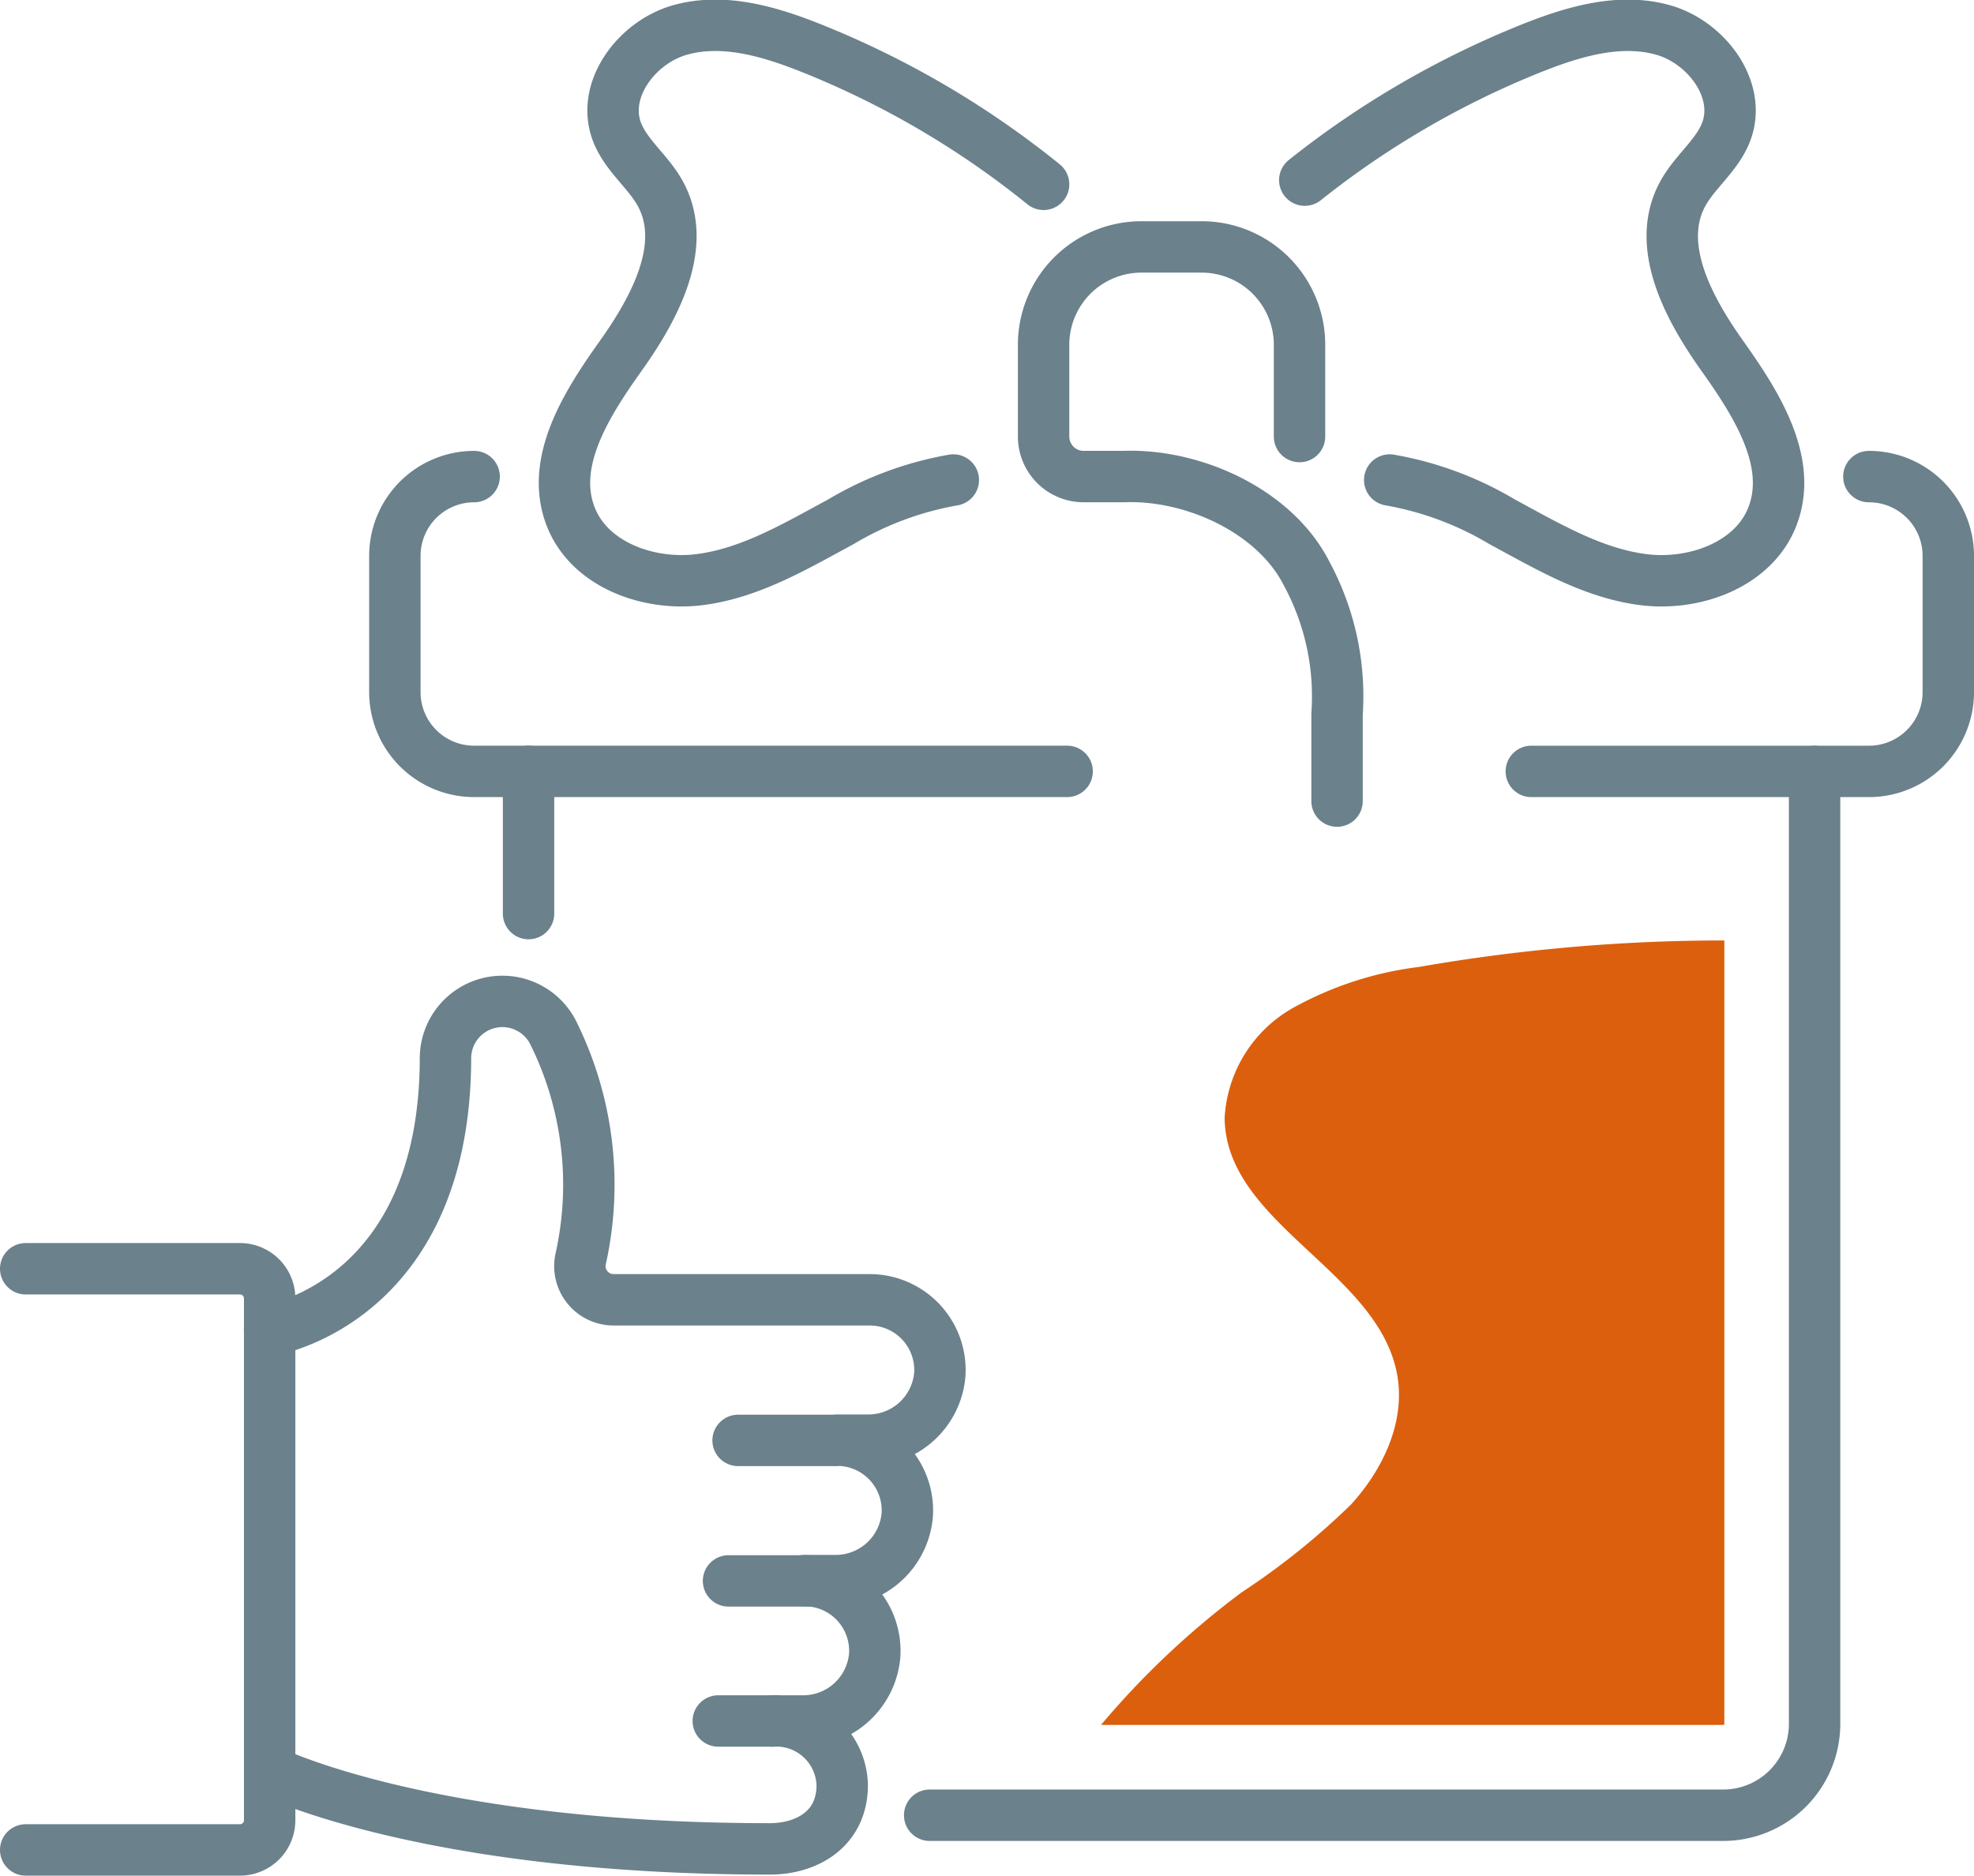
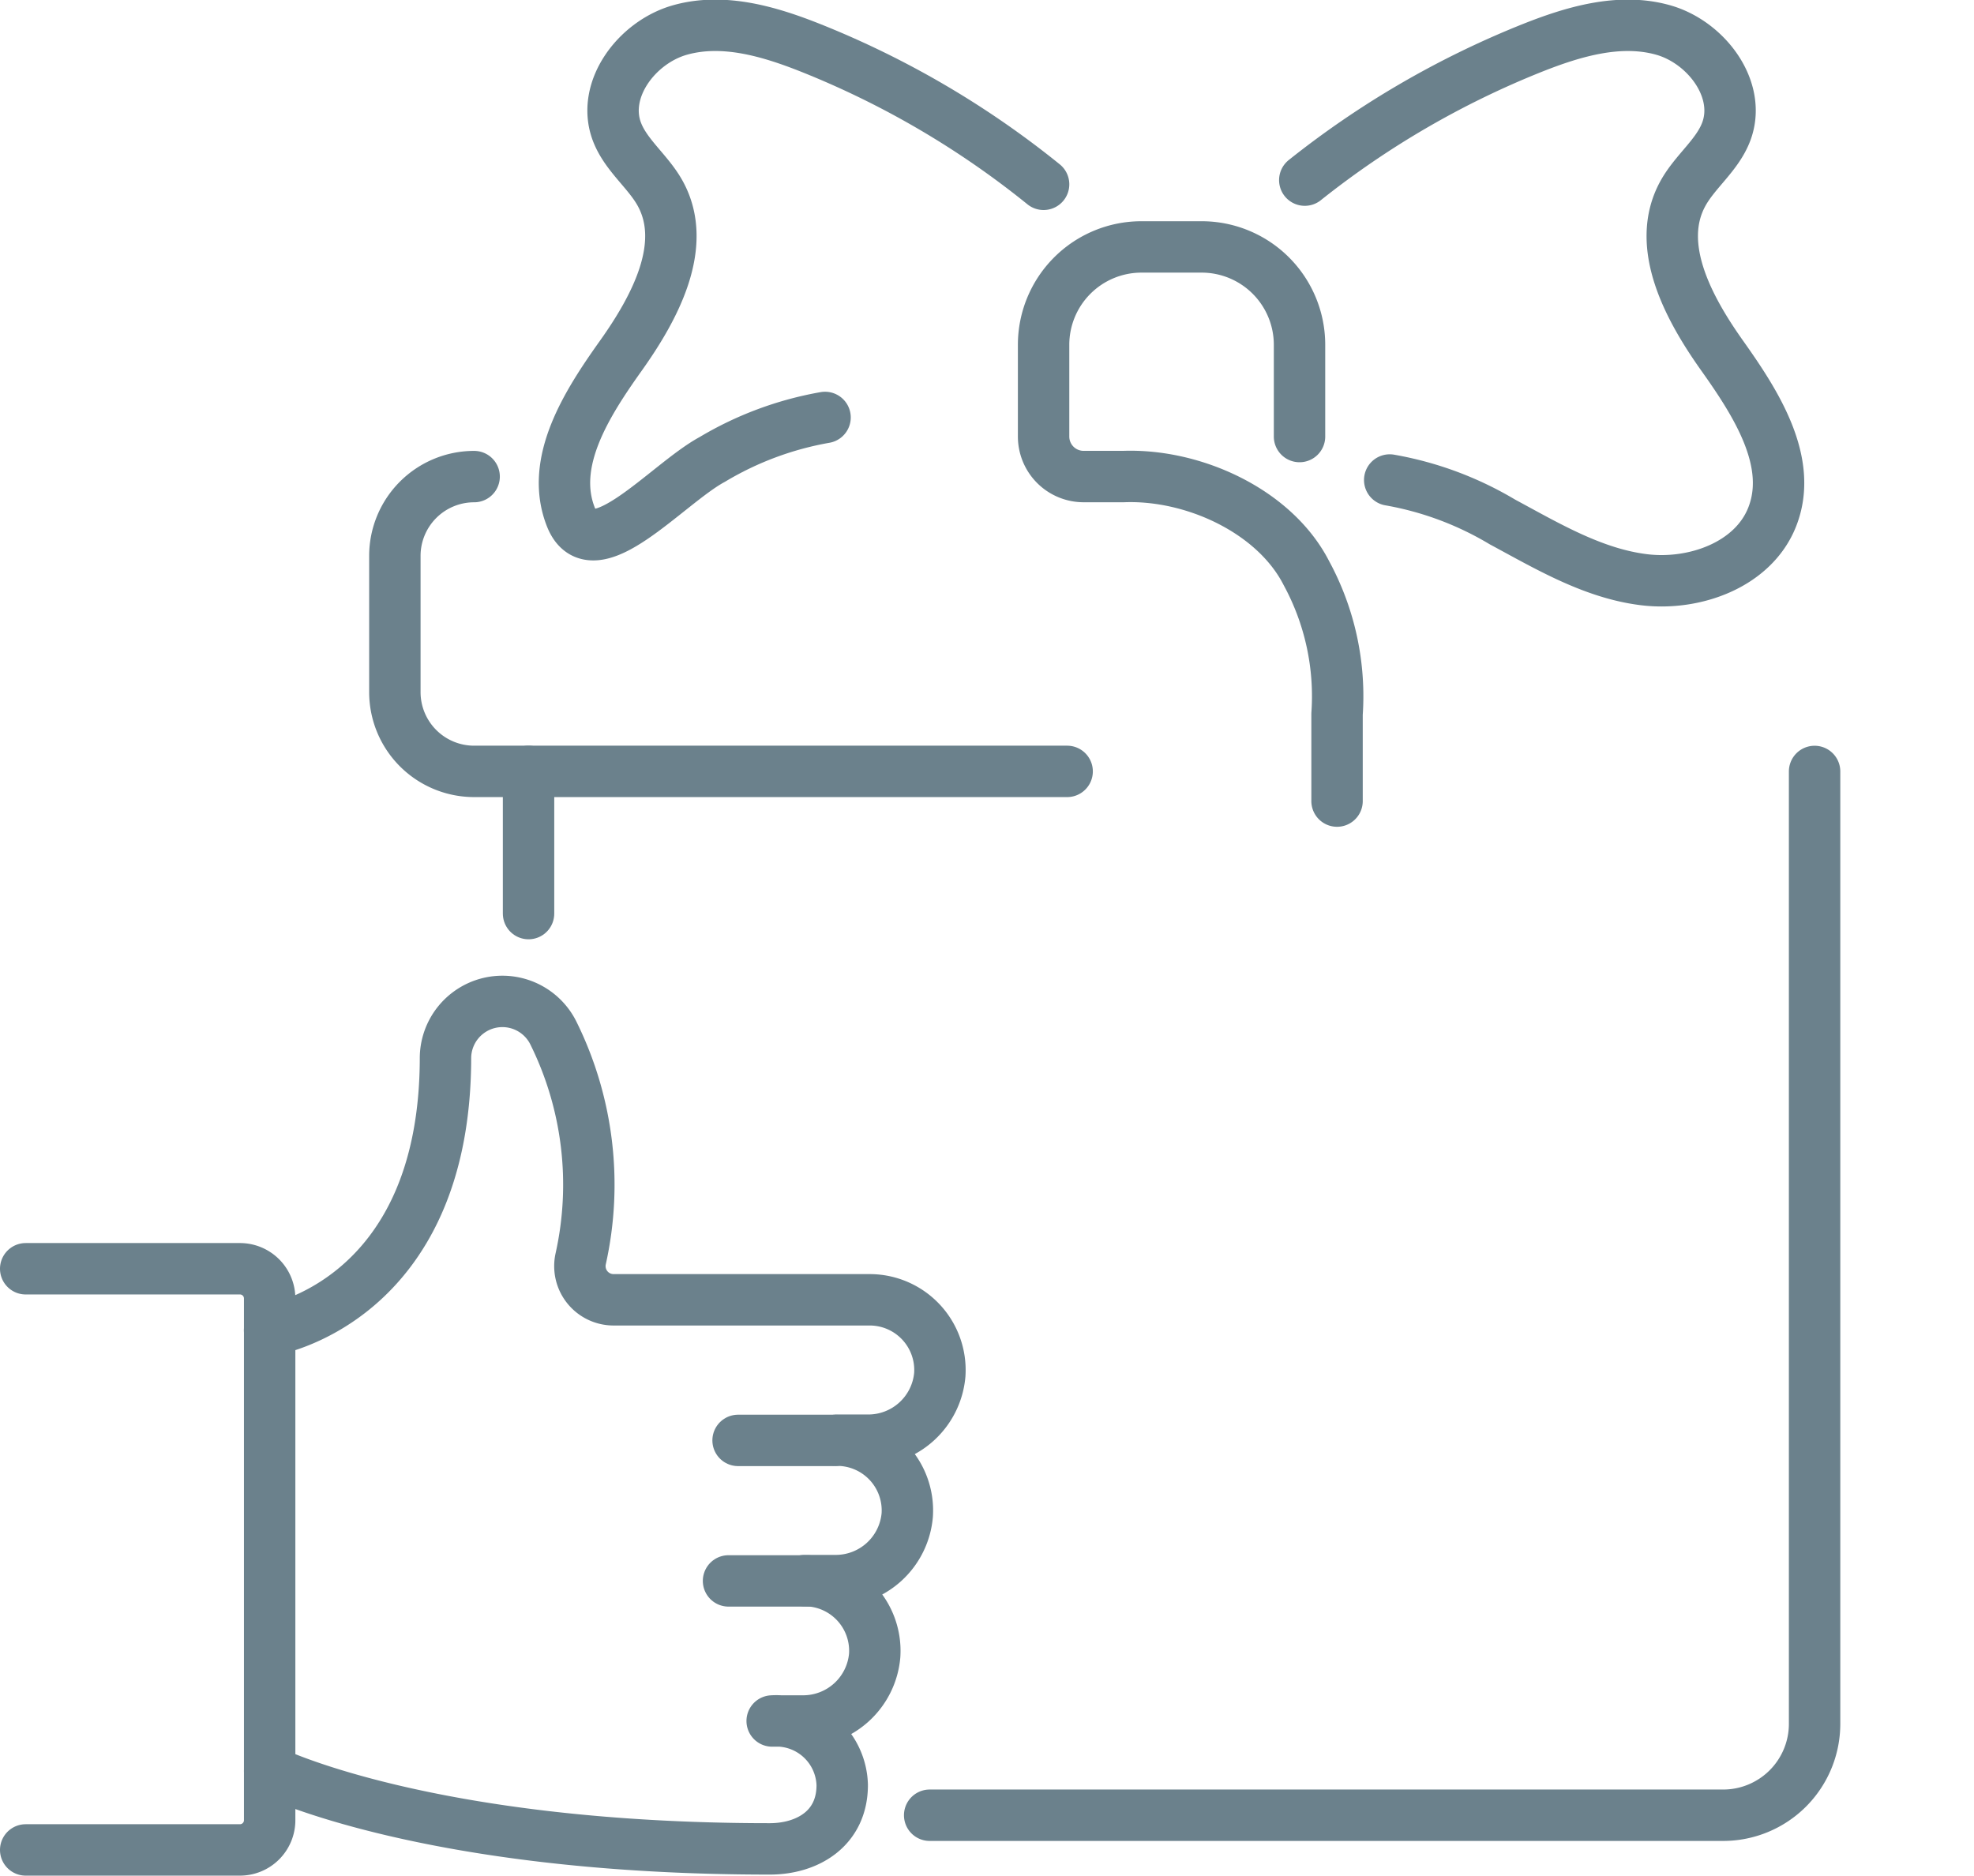
<svg xmlns="http://www.w3.org/2000/svg" width="115.21" height="109.475" viewBox="0 0 115.21 109.475">
  <g id="Group_93" data-name="Group 93" transform="translate(0.183 0.159)">
    <line id="Line_88" data-name="Line 88" y1="8.301" transform="translate(30.665 44.863)" fill="none" stroke="#6b818c" stroke-linecap="round" stroke-linejoin="round" stroke-width="3" />
    <path id="Path_205" data-name="Path 205" d="M113.237,51.1v55.586a5.336,5.336,0,0,1-5.336,5.336H61.59" transform="translate(-7.514 -6.232)" fill="none" stroke="#6b818c" stroke-linecap="round" stroke-linejoin="round" stroke-width="3" />
    <path id="Path_206" data-name="Path 206" d="M65.276,48.706H30.666a4.626,4.626,0,0,1-4.626-4.627V36.125A4.627,4.627,0,0,1,30.666,31.5" transform="translate(-3.177 -3.842)" fill="none" stroke="#6b818c" stroke-linecap="round" stroke-linejoin="round" stroke-width="3" />
-     <path id="Path_207" data-name="Path 207" d="M121.285,31.5h.009a4.627,4.627,0,0,1,4.627,4.626V44.08a4.628,4.628,0,0,1-4.627,4.627H101.584" transform="translate(-12.394 -3.842)" fill="none" stroke="#6b818c" stroke-linecap="round" stroke-linejoin="round" stroke-width="3" />
    <path id="Path_208" data-name="Path 208" d="M86.525,10.536A52.623,52.623,0,0,1,99.787,2.827c2.436-.969,5.123-1.763,7.647-1.055s4.615,3.484,3.688,5.937c-.522,1.381-1.822,2.319-2.531,3.613-1.652,3.012.313,6.671,2.3,9.468s4.178,6.223,2.91,9.416c-1.1,2.777-4.52,4.019-7.486,3.652s-5.617-1.95-8.249-3.367a19.292,19.292,0,0,0-6.584-2.452" transform="translate(-10.556 -0.182)" fill="none" stroke="#6b818c" stroke-linecap="round" stroke-linejoin="round" stroke-width="3" />
-     <path id="Path_209" data-name="Path 209" d="M65.278,10.781A52.63,52.63,0,0,0,51.71,2.828c-2.436-.971-5.123-1.765-7.647-1.056s-4.615,3.484-3.688,5.936c.522,1.381,1.822,2.319,2.532,3.613,1.652,3.012-.313,6.671-2.306,9.47s-4.178,6.222-2.91,9.415c1.1,2.778,4.52,4.018,7.486,3.651s5.617-1.949,8.249-3.367a19.3,19.3,0,0,1,6.583-2.451" transform="translate(-4.553 -0.182)" fill="none" stroke="#6b818c" stroke-linecap="round" stroke-linejoin="round" stroke-width="3" />
+     <path id="Path_209" data-name="Path 209" d="M65.278,10.781A52.63,52.63,0,0,0,51.71,2.828c-2.436-.971-5.123-1.765-7.647-1.056s-4.615,3.484-3.688,5.936c.522,1.381,1.822,2.319,2.532,3.613,1.652,3.012-.313,6.671-2.306,9.47s-4.178,6.222-2.91,9.415s5.617-1.949,8.249-3.367a19.3,19.3,0,0,1,6.583-2.451" transform="translate(-4.553 -0.182)" fill="none" stroke="#6b818c" stroke-linecap="round" stroke-linejoin="round" stroke-width="3" />
    <path id="Path_210" data-name="Path 210" d="M84.1,27.3V21.946a5.713,5.713,0,0,0-5.713-5.713H74.876a5.713,5.713,0,0,0-5.713,5.713V27.3A2.336,2.336,0,0,0,71.5,29.636h2.323c4.1-.155,8.83,2.023,10.674,5.629A15.052,15.052,0,0,1,86.29,43.5v5.077" transform="translate(-8.438 -1.98)" fill="none" stroke="#6b818c" stroke-linecap="round" stroke-linejoin="round" stroke-width="3" />
-     <line id="Line_89" data-name="Line 89" x1="3.146" transform="translate(41.738 100.289)" fill="none" stroke="#6b818c" stroke-linecap="round" stroke-linejoin="round" stroke-width="3" />
    <line id="Line_90" data-name="Line 90" x1="4.631" transform="translate(42.336 92.113)" fill="none" stroke="#6b818c" stroke-linecap="round" stroke-linejoin="round" stroke-width="3" />
    <line id="Line_91" data-name="Line 91" x1="5.622" transform="translate(42.894 83.912)" fill="none" stroke="#6b818c" stroke-linecap="round" stroke-linejoin="round" stroke-width="3" />
    <path id="Path_211" data-name="Path 211" d="M1.5,84.162H14A1.733,1.733,0,0,1,15.738,85.9V116.35A1.733,1.733,0,0,1,14,118.083H1.5" transform="translate(-0.183 -10.268)" fill="none" stroke="#6b818c" stroke-linecap="round" stroke-linejoin="round" stroke-width="3" />
    <path id="Path_212" data-name="Path 212" d="M17.716,111.312s9.14,4.542,29.189,4.542c2.183,0,4.228-1.177,4.228-3.724a3.849,3.849,0,0,0-4.088-3.741H48.8a4.189,4.189,0,0,0,4.228-3.824,4.1,4.1,0,0,0-4.088-4.37H50.7a4.189,4.189,0,0,0,4.228-3.824A4.1,4.1,0,0,0,50.842,92H52.6a4.19,4.19,0,0,0,4.228-3.825,4.1,4.1,0,0,0-4.087-4.369H37.791a1.966,1.966,0,0,1-1.926-2.374A19.945,19.945,0,0,0,34.3,68.286a3.322,3.322,0,0,0-6.322,1.366c0,14.338-10.265,15.937-10.265,15.937" transform="translate(-2.161 -8.1)" fill="none" stroke="#6b818c" stroke-linecap="round" stroke-linejoin="round" stroke-width="3" />
-     <path id="Path_213" data-name="Path 213" d="M109.359,108.055V62.336a103.514,103.514,0,0,0-17.826,1.547,20.2,20.2,0,0,0-7.4,2.42,7.863,7.863,0,0,0-3.939,6.388c.057,6.208,9.066,8.958,10.086,15.081.45,2.706-.854,5.447-2.7,7.475a42.627,42.627,0,0,1-6.4,5.142,48.926,48.926,0,0,0-8.2,7.733h36.314a.069.069,0,0,0,.068-.068" transform="translate(-8.903 -7.604)" fill="#dc5f0d" />
    <rect id="Rectangle_6527" data-name="Rectangle 6527" width="114.843" height="109.133" fill="none" />
  </g>
</svg>